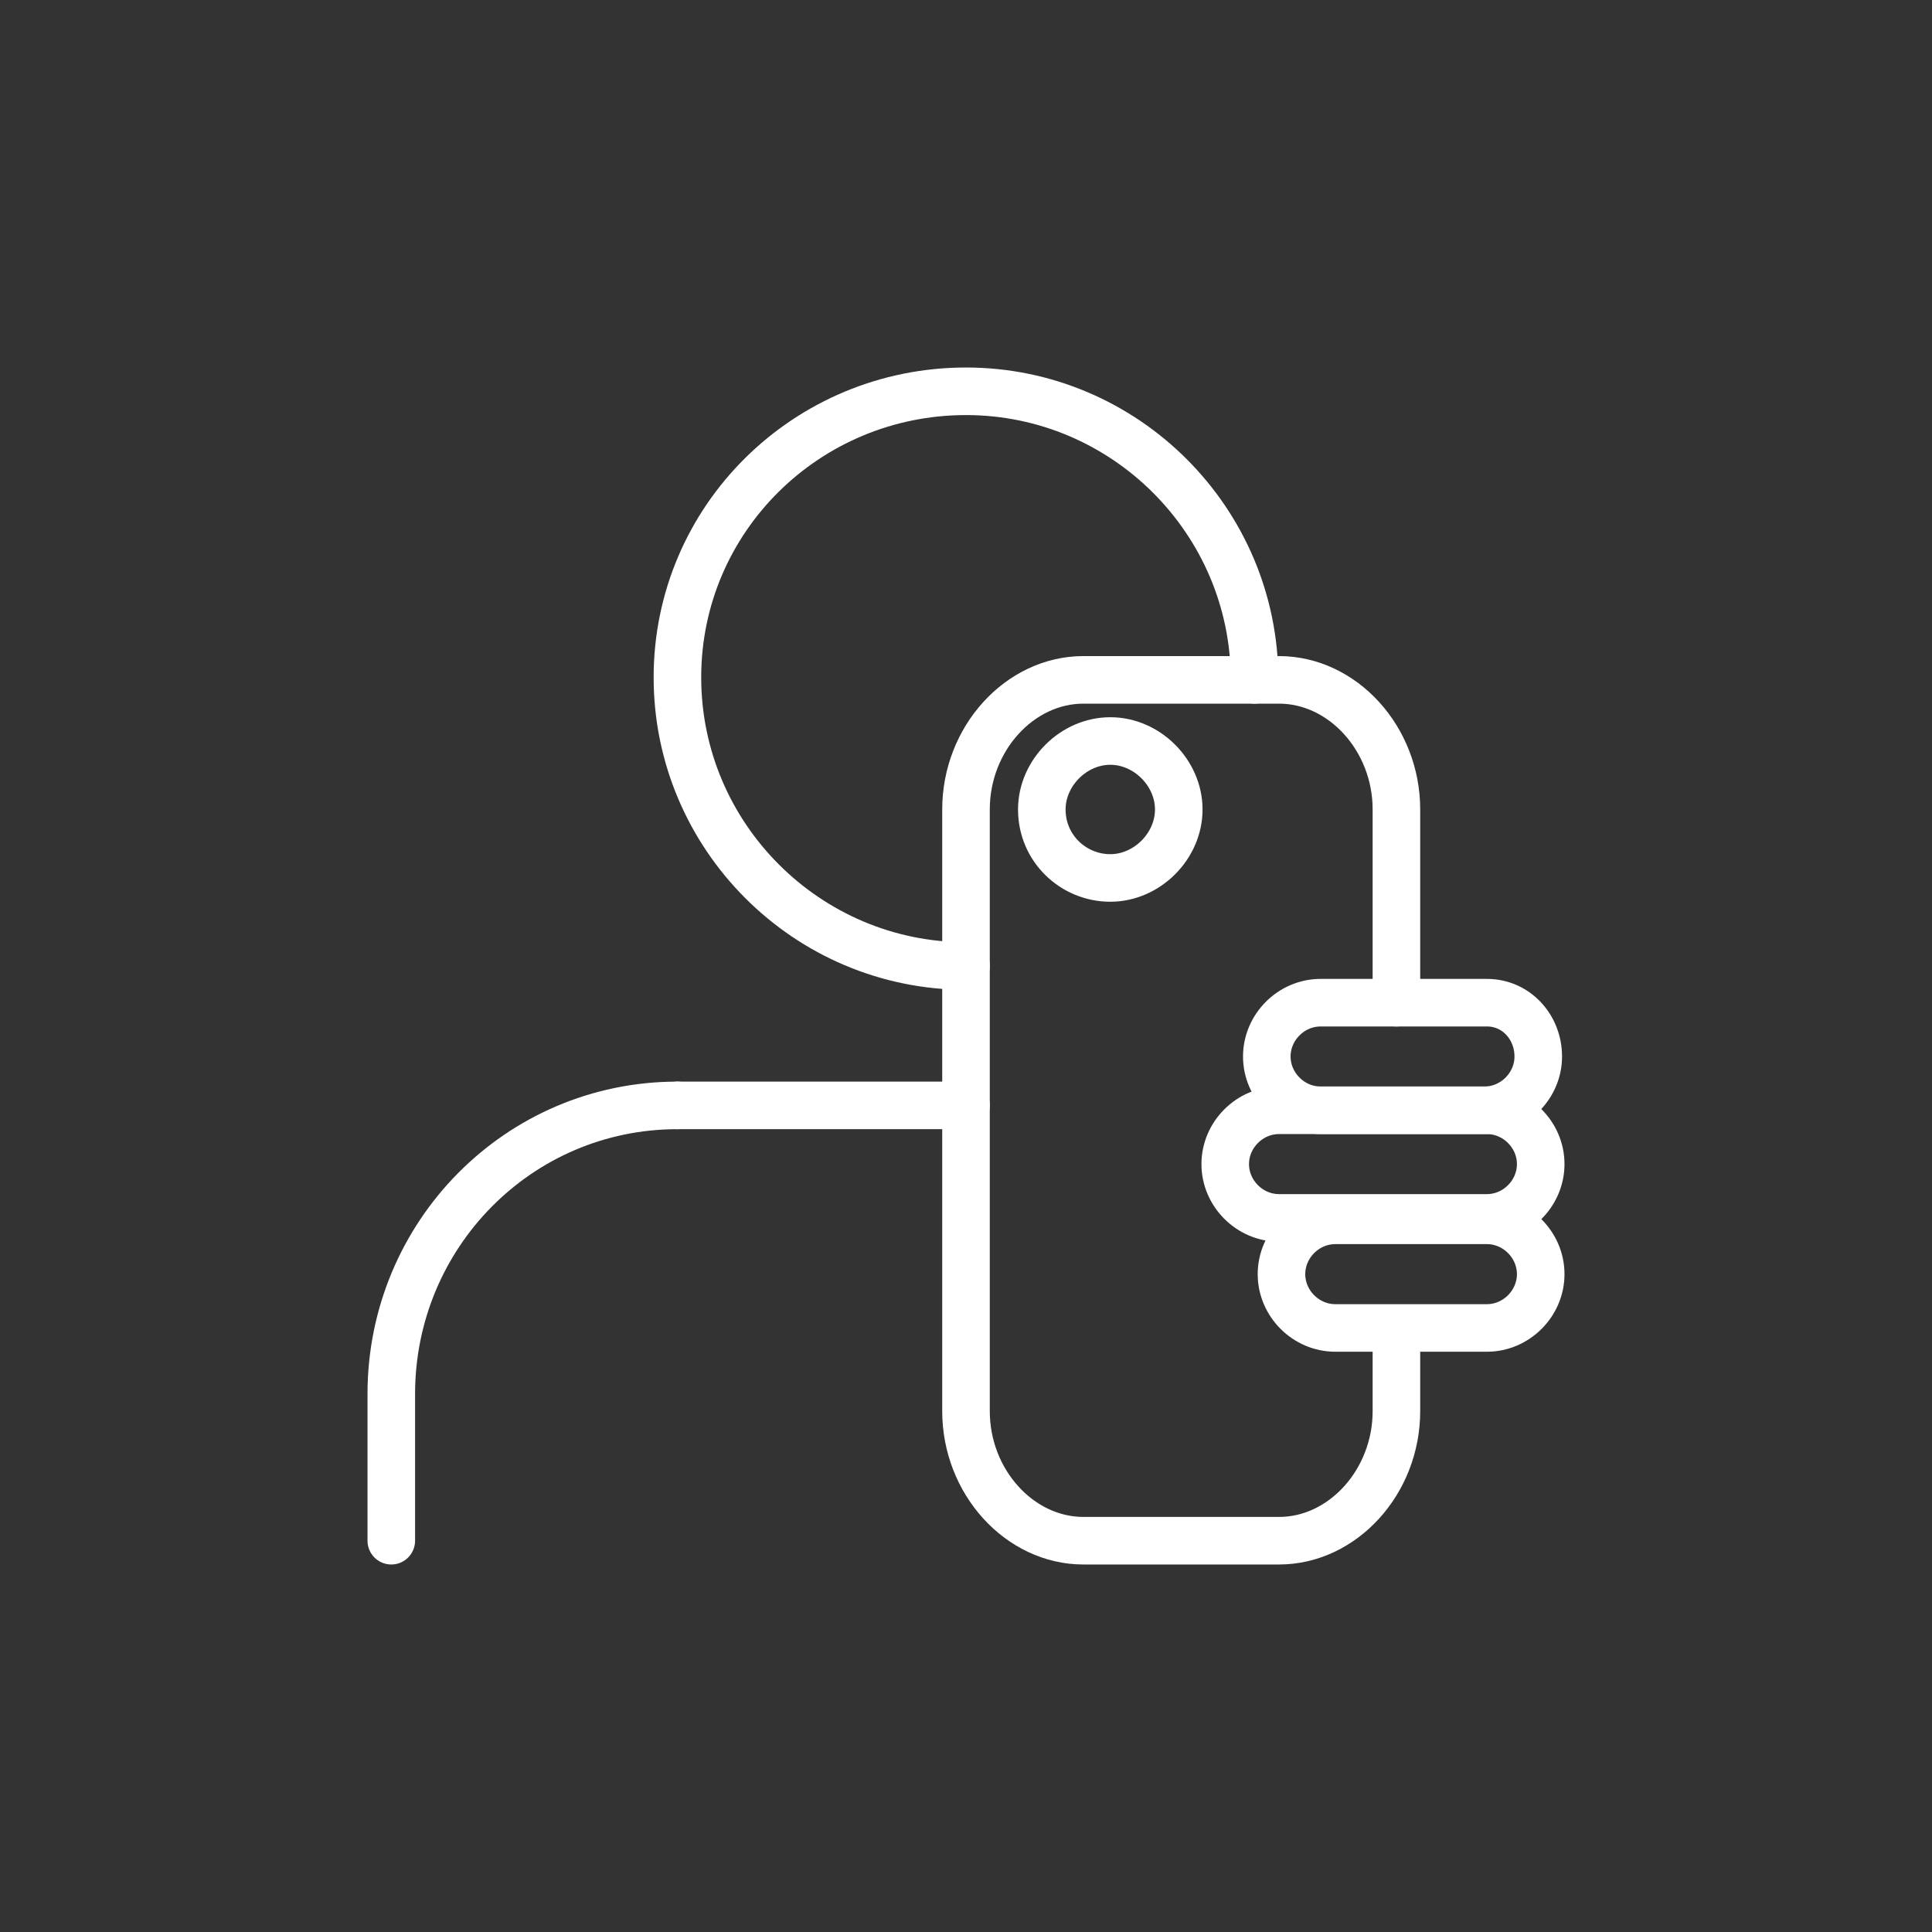
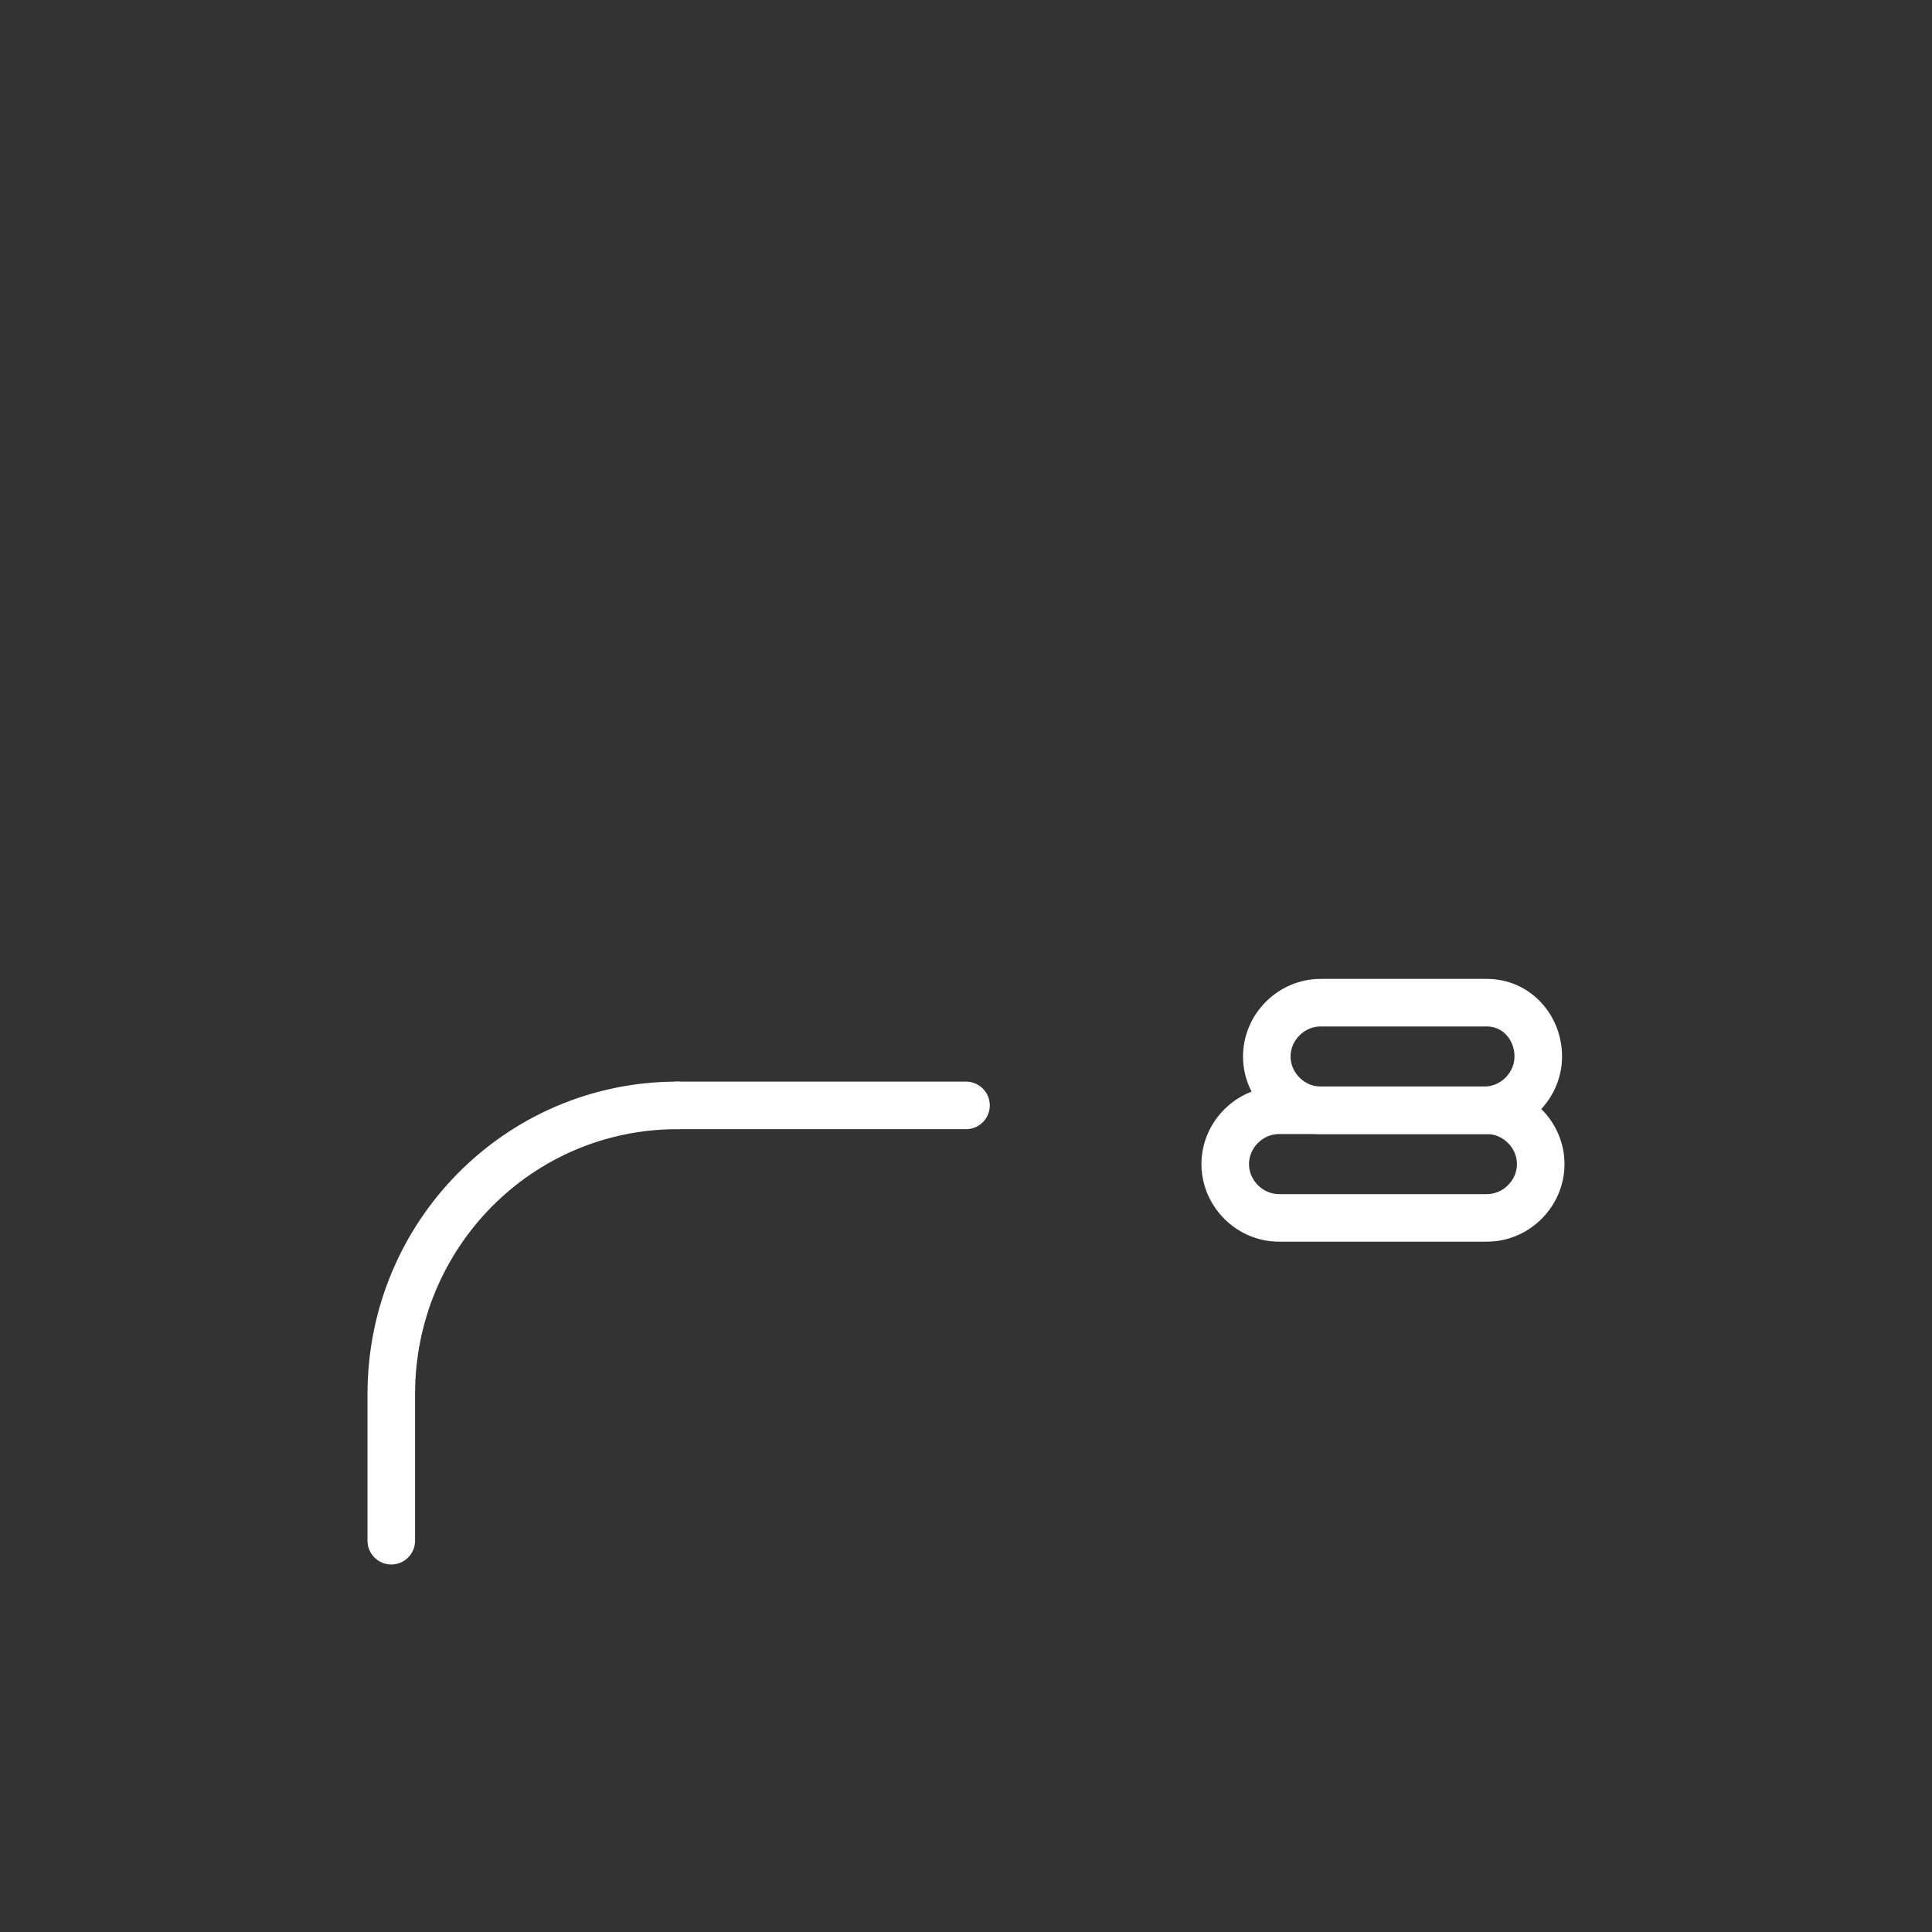
<svg xmlns="http://www.w3.org/2000/svg" xmlns:xlink="http://www.w3.org/1999/xlink" version="1.1" id="Layer_1" x="0px" y="0px" viewBox="0 0 79 79" style="enable-background:new 0 0 79 79;" xml:space="preserve">
  <rect x="0" y="0" width="79" height="79" fill="#333333" stroke="none" />
  <style type="text/css">
	.st0{clip-path:url(#SVGID_00000178899151582009037740000001887748101000623754_);}
	.st1{fill:none;stroke:#FFFFFF;stroke-width:1.945;stroke-linecap:round;stroke-linejoin:round;}
</style>
  <g>
    <g>
      <defs>
        <rect id="SVGID_1_" x="15" y="15" width="49" height="49" />
      </defs>
      <clipPath id="SVGID_00000158009446593783189240000012010982885791174044_">
        <use xlink:href="#SVGID_1_" style="overflow:visible;" />
      </clipPath>
      <g style="clip-path:url(#SVGID_00000158009446593783189240000012010982885791174044_);">
-         <path class="st1" d="M57.1,54.4v3.3c0,2.9-2.2,5.3-4.8,5.3h-8c-2.6,0-4.8-2.4-4.8-5.3V33.1c0-2.9,2.2-5.3,4.8-5.3h8     c2.6,0,4.8,2.4,4.8,5.3V41" />
        <path class="st1" d="M60.8,41H54c-1.2,0-2.2,1-2.2,2.2s1,2.2,2.2,2.2h6.7c1.2,0,2.2-1,2.2-2.2S62,41,60.8,41z" />
        <path class="st1" d="M60.8,45.4h-8.5c-1.2,0-2.2,1-2.2,2.2s1,2.2,2.2,2.2h8.5c1.2,0,2.2-1,2.2-2.2S62,45.4,60.8,45.4z" />
-         <path class="st1" d="M60.8,49.9h-6.2c-1.2,0-2.2,1-2.2,2.2s1,2.2,2.2,2.2h6.2c1.2,0,2.2-1,2.2-2.2S62,49.9,60.8,49.9z" />
-         <path class="st1" d="M45.4,35.9c1.5,0,2.8-1.3,2.8-2.8s-1.3-2.8-2.8-2.8s-2.8,1.3-2.8,2.8C42.6,34.7,43.9,35.9,45.4,35.9z" />
-         <path class="st1" d="M39.5,39.5c-6.5,0-11.8-5.3-11.8-11.8S33,16,39.5,16s11.8,5.3,11.8,11.8" />
        <path class="st1" d="M27.7,45.2h11.8" />
        <path class="st1" d="M27.7,45.2C21.2,45.2,16,50.5,16,57v6" />
      </g>
    </g>
  </g>
</svg>